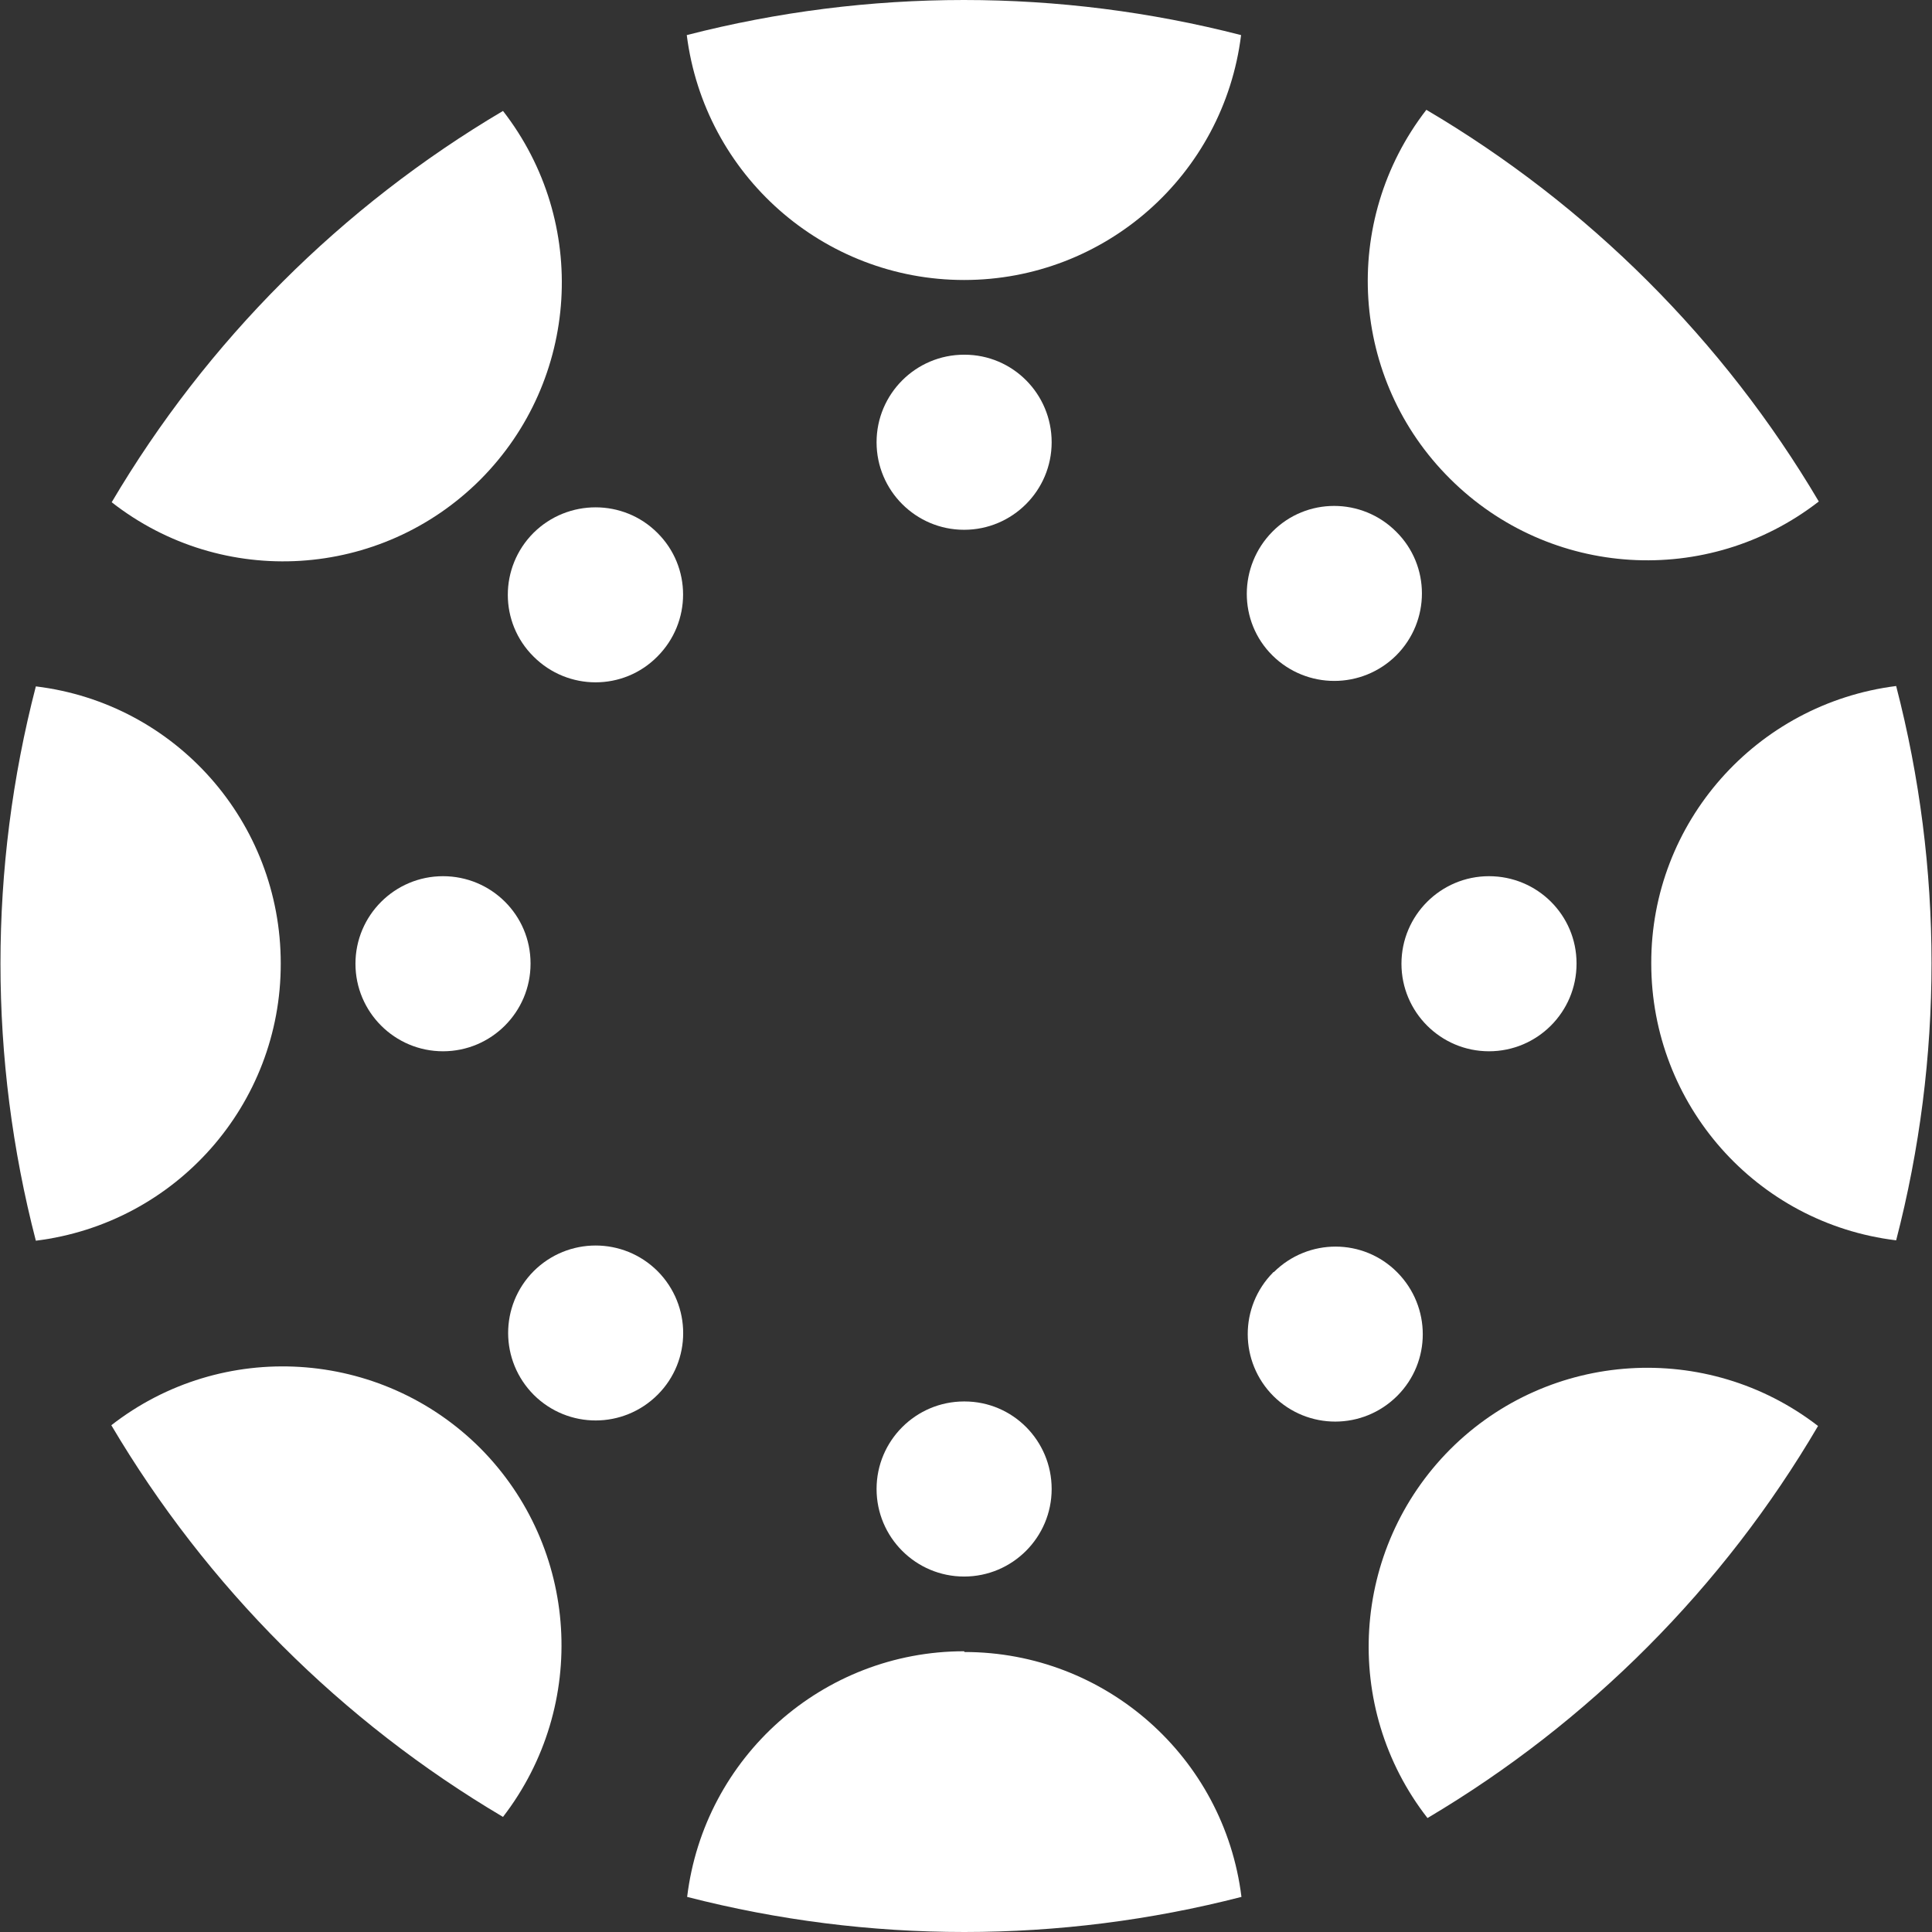
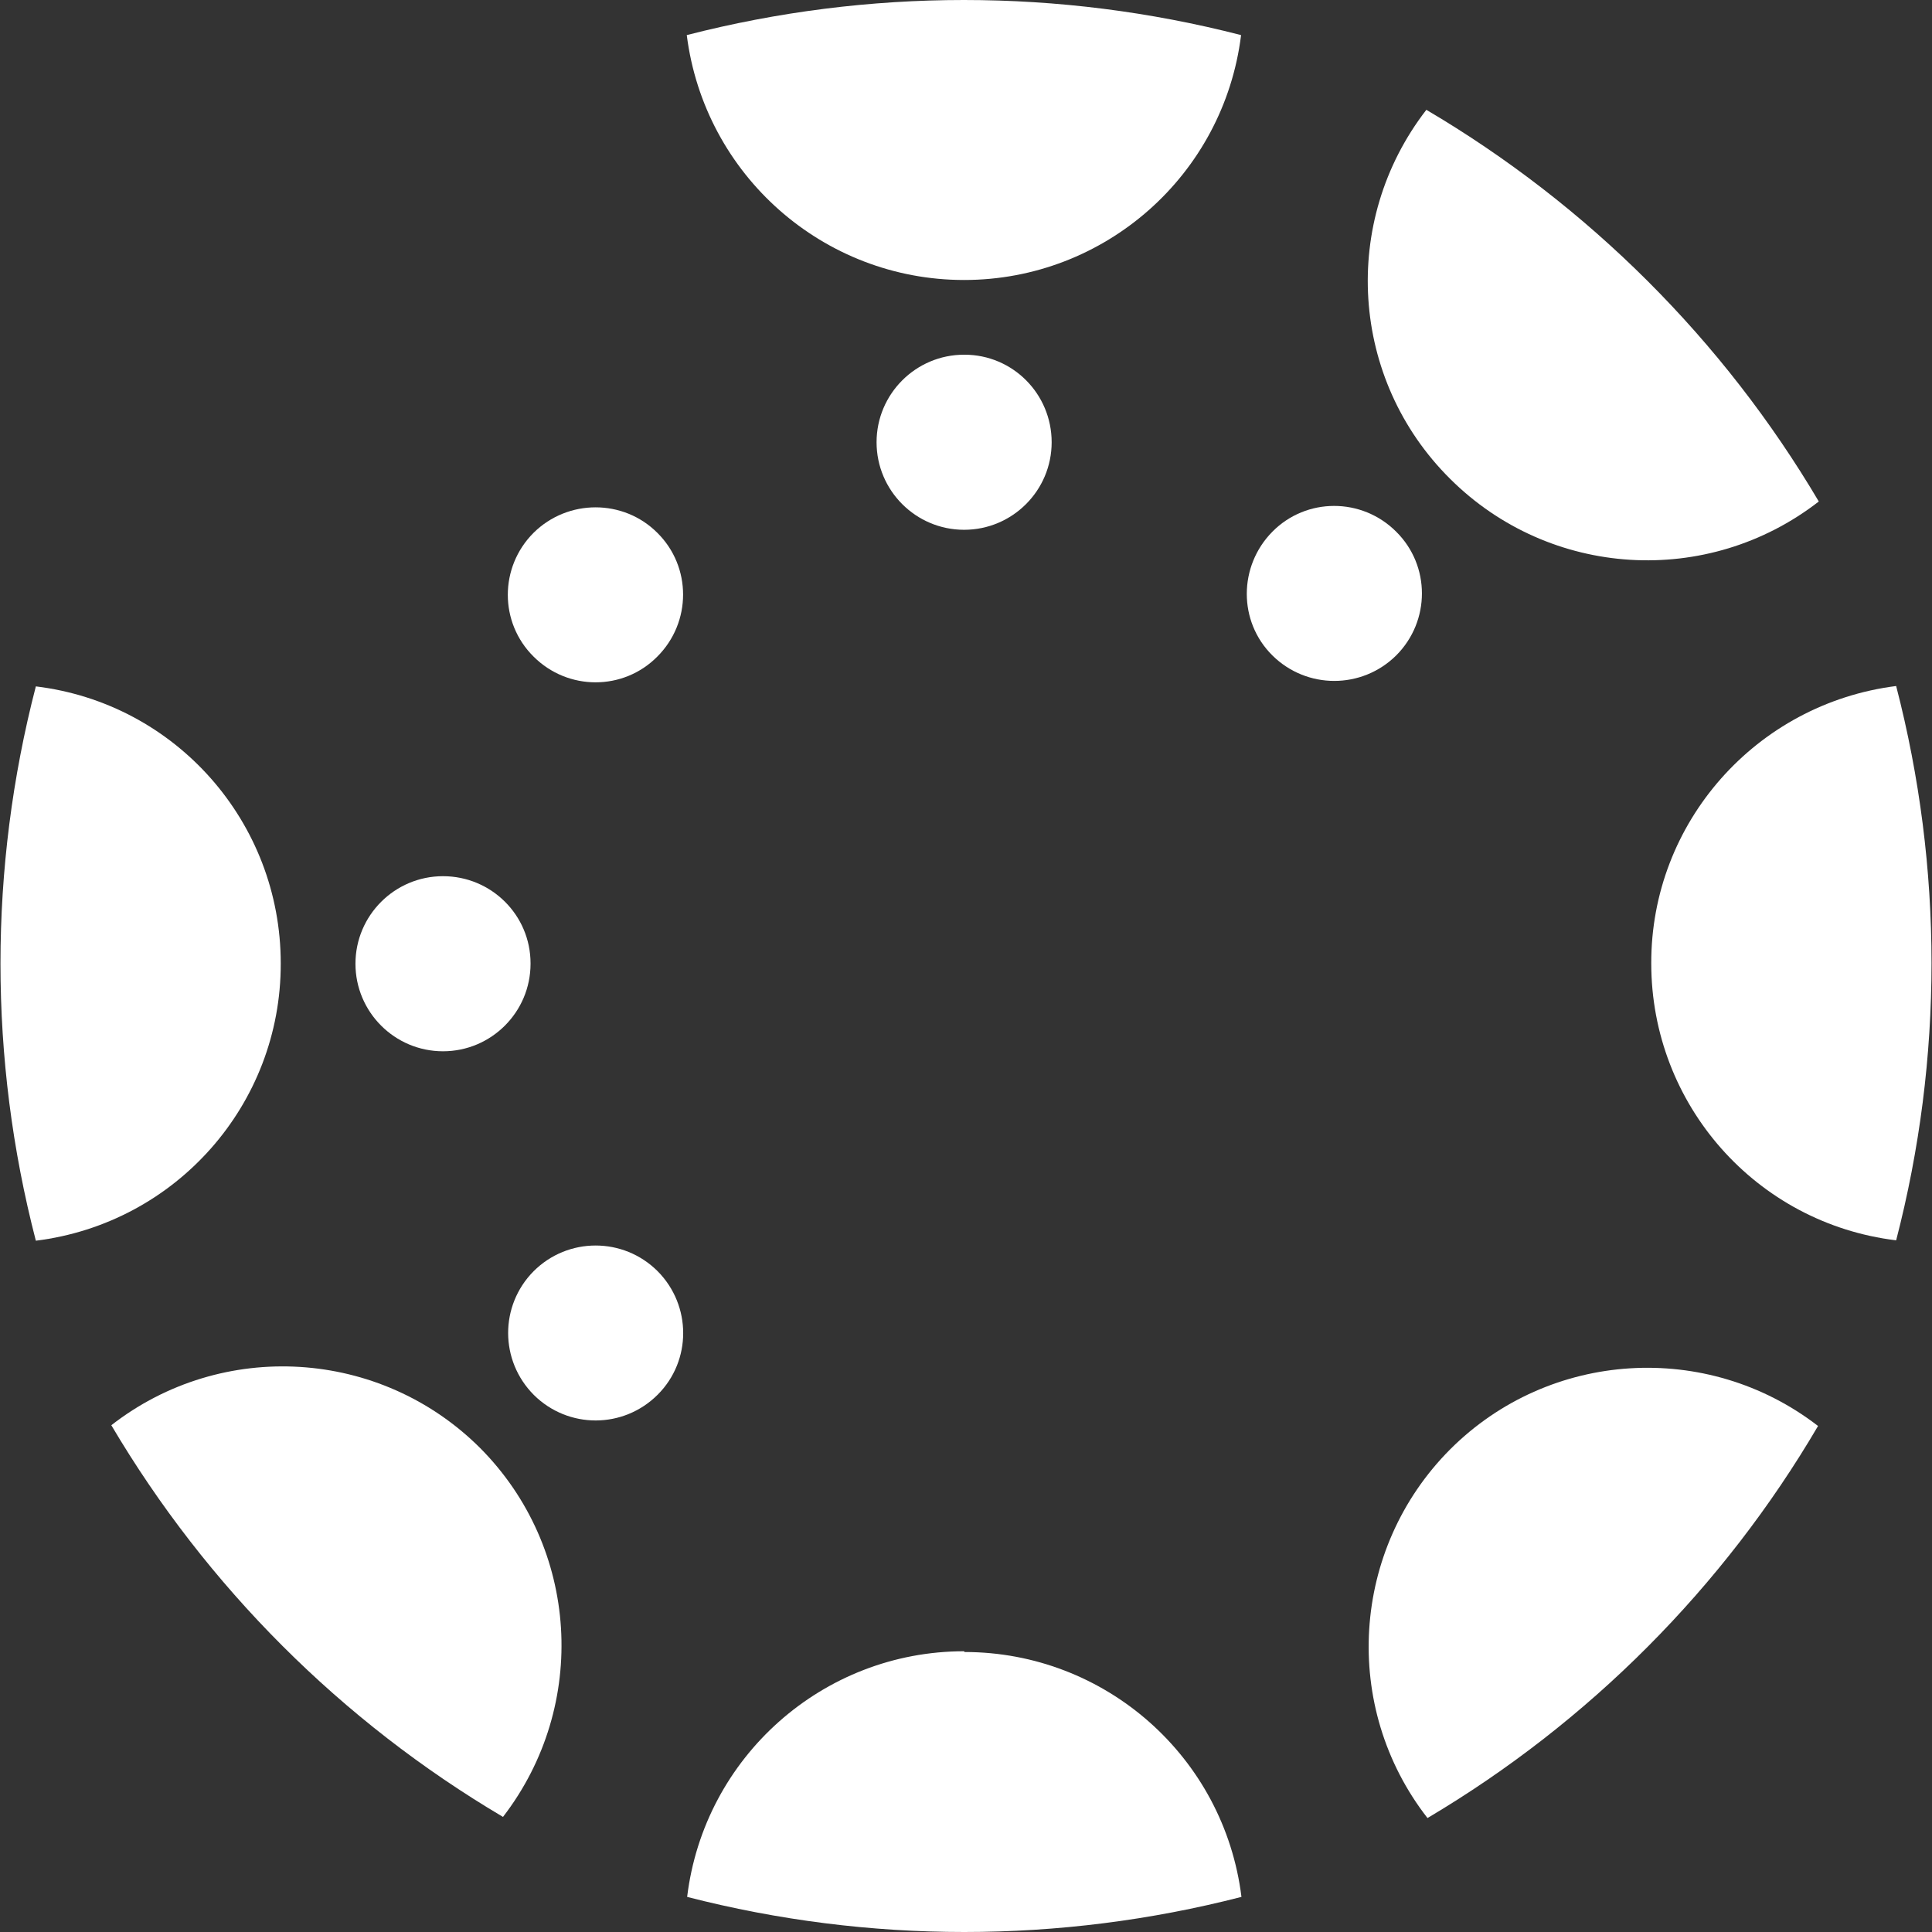
<svg xmlns="http://www.w3.org/2000/svg" version="1.1" id="Layer_1" x="0px" y="0px" viewBox="0 0 512 512" style="enable-background:new 0 0 512 512;" xml:space="preserve">
  <rect x="0" y="0" width="512" height="512" fill="#333333" stroke="none" />
  <style type="text/css">
	.st0{fill:#FFFFFF;}
</style>
  <g id="Layer_1-2">
    <path class="st0" d="M74.4,255.3c0-37.4-27.8-68.9-64.9-73.4c-12.5,48.2-12.5,98.7,0,146.9C46.6,324.2,74.5,292.7,74.4,255.3" />
    <path class="st0" d="M117.4,232.2c-12.8,0-23.2,10.4-23.2,23.2c0,12.8,10.4,23.2,23.2,23.2c12.8,0,23.2-10.4,23.2-23.2   c0,0,0,0,0-0.1C140.6,242.5,130.2,232.2,117.4,232.2" />
    <path class="st0" d="M437.6,255.3c0,37.4,27.8,68.9,64.9,73.4c12.5-48.2,12.5-98.7,0-146.9C465.4,186.5,437.5,218,437.6,255.3" />
-     <path class="st0" d="M394.6,232.2c-12.8,0-23.2,10.4-23.2,23.2c0,12.8,10.4,23.2,23.2,23.2c12.8,0,23.2-10.4,23.2-23.2   c0,0,0,0,0-0.1C417.8,242.5,407.4,232.2,394.6,232.2" />
    <path class="st0" d="M255.5,437.6c-37.4,0-68.9,28-73.4,65.1c48.2,12.4,98.7,12.4,146.9,0c-4.6-37.1-36.1-64.9-73.4-64.9" />
-     <path class="st0" d="M255.5,371.4c-12.8,0-23.2,10.4-23.2,23.2c0,12.8,10.4,23.2,23.2,23.2s23.2-10.4,23.2-23.2   c0-12.8-10.3-23.2-23.1-23.2C255.6,371.4,255.6,371.4,255.5,371.4" />
    <path class="st0" d="M255.5,74.2c37.3,0,68.8-27.8,73.4-64.9c-48.2-12.4-98.7-12.4-146.9,0C186.7,46.4,218.2,74.2,255.5,74.2" />
    <path class="st0" d="M255.5,94c-12.8,0-23.2,10.4-23.2,23.2c0,12.8,10.4,23.2,23.2,23.2s23.2-10.4,23.2-23.2   c0-12.8-10.3-23.2-23.1-23.2C255.6,94,255.6,94,255.5,94" />
    <path class="st0" d="M384.3,384.1c-26.3,26.4-28.9,68.3-6,97.7c42.7-25.3,78.4-61.1,103.5-103.9   C452.4,355.2,410.6,357.8,384.3,384.1" />
-     <path class="st0" d="M337.4,337.2c-9,9.1-9,23.7,0.1,32.8c9.1,9,23.7,9,32.8-0.1c9-9,9-23.6,0-32.7c-9-9.1-23.6-9.1-32.7-0.1   C337.5,337.1,337.4,337.1,337.4,337.2" />
-     <path class="st0" d="M127.3,127.1c26.3-26.4,28.9-68.2,6-97.7C90.5,54.7,54.8,90.4,29.6,133.1C59,156.1,100.9,153.5,127.3,127.1" />
    <path class="st0" d="M141.4,141.2c-9.1,9.1-9.1,23.8,0,32.8c9.1,9.1,23.8,9.1,32.8,0c9.1-9.1,9.1-23.8,0-32.8c0,0,0,0,0,0   C165.2,132.2,150.5,132.2,141.4,141.2" />
    <path class="st0" d="M384.3,126.9c26.4,26.3,68.2,28.9,97.7,6c-25.3-42.8-61.1-78.5-104-103.8C355.1,58.7,357.8,100.6,384.3,126.9" />
    <path class="st0" d="M370,173.7c9.1-9.1,9.1-23.8,0-32.8c-9.1-9.1-23.8-9.1-32.8,0s-9.1,23.8,0,32.8c0,0,0,0,0,0   C346.3,182.7,360.9,182.7,370,173.7" />
    <path class="st0" d="M127.2,383.7c-26.4-26.3-68.3-28.9-97.7-6c25.3,42.8,61,78.5,103.8,103.8C156.1,451.9,153.5,410.1,127.2,383.7   " />
    <path class="st0" d="M141.4,336.9c-9,9.1-9,23.7,0.1,32.8c9.1,9,23.7,9,32.8-0.1c9-9,9-23.6,0-32.7   C165.2,327.8,150.5,327.8,141.4,336.9C141.5,336.8,141.4,336.9,141.4,336.9" />
  </g>
</svg>